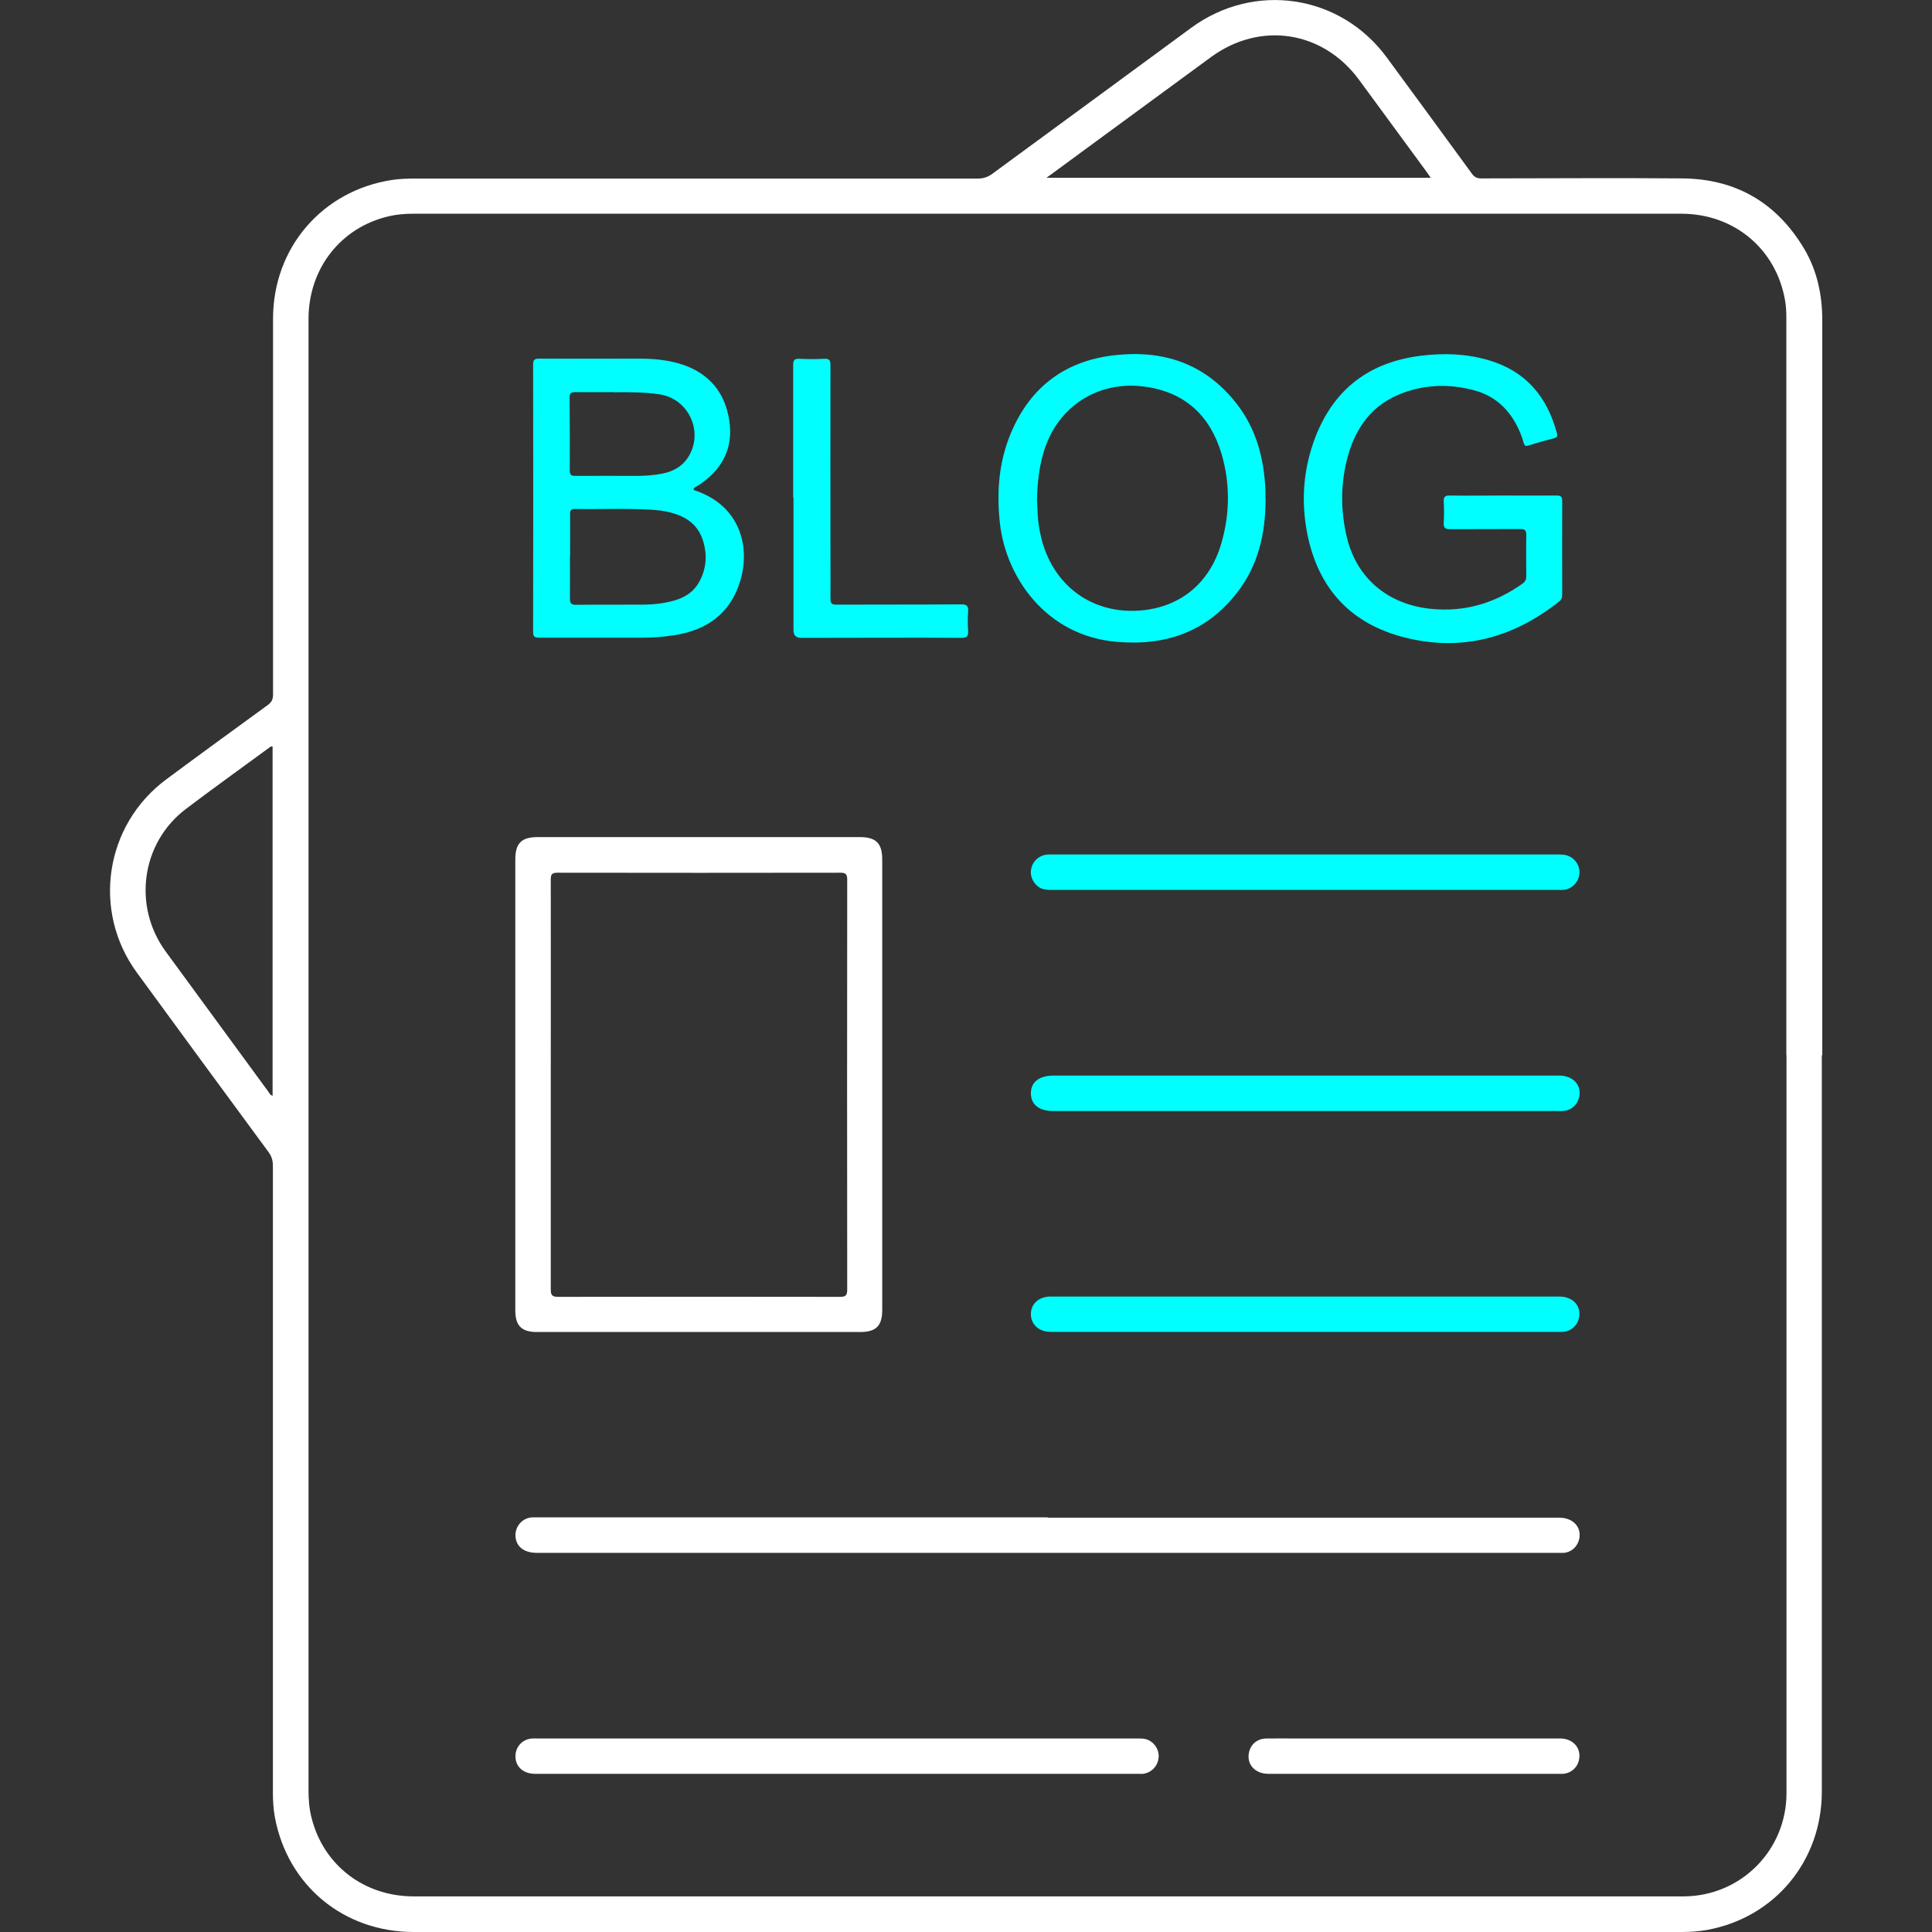
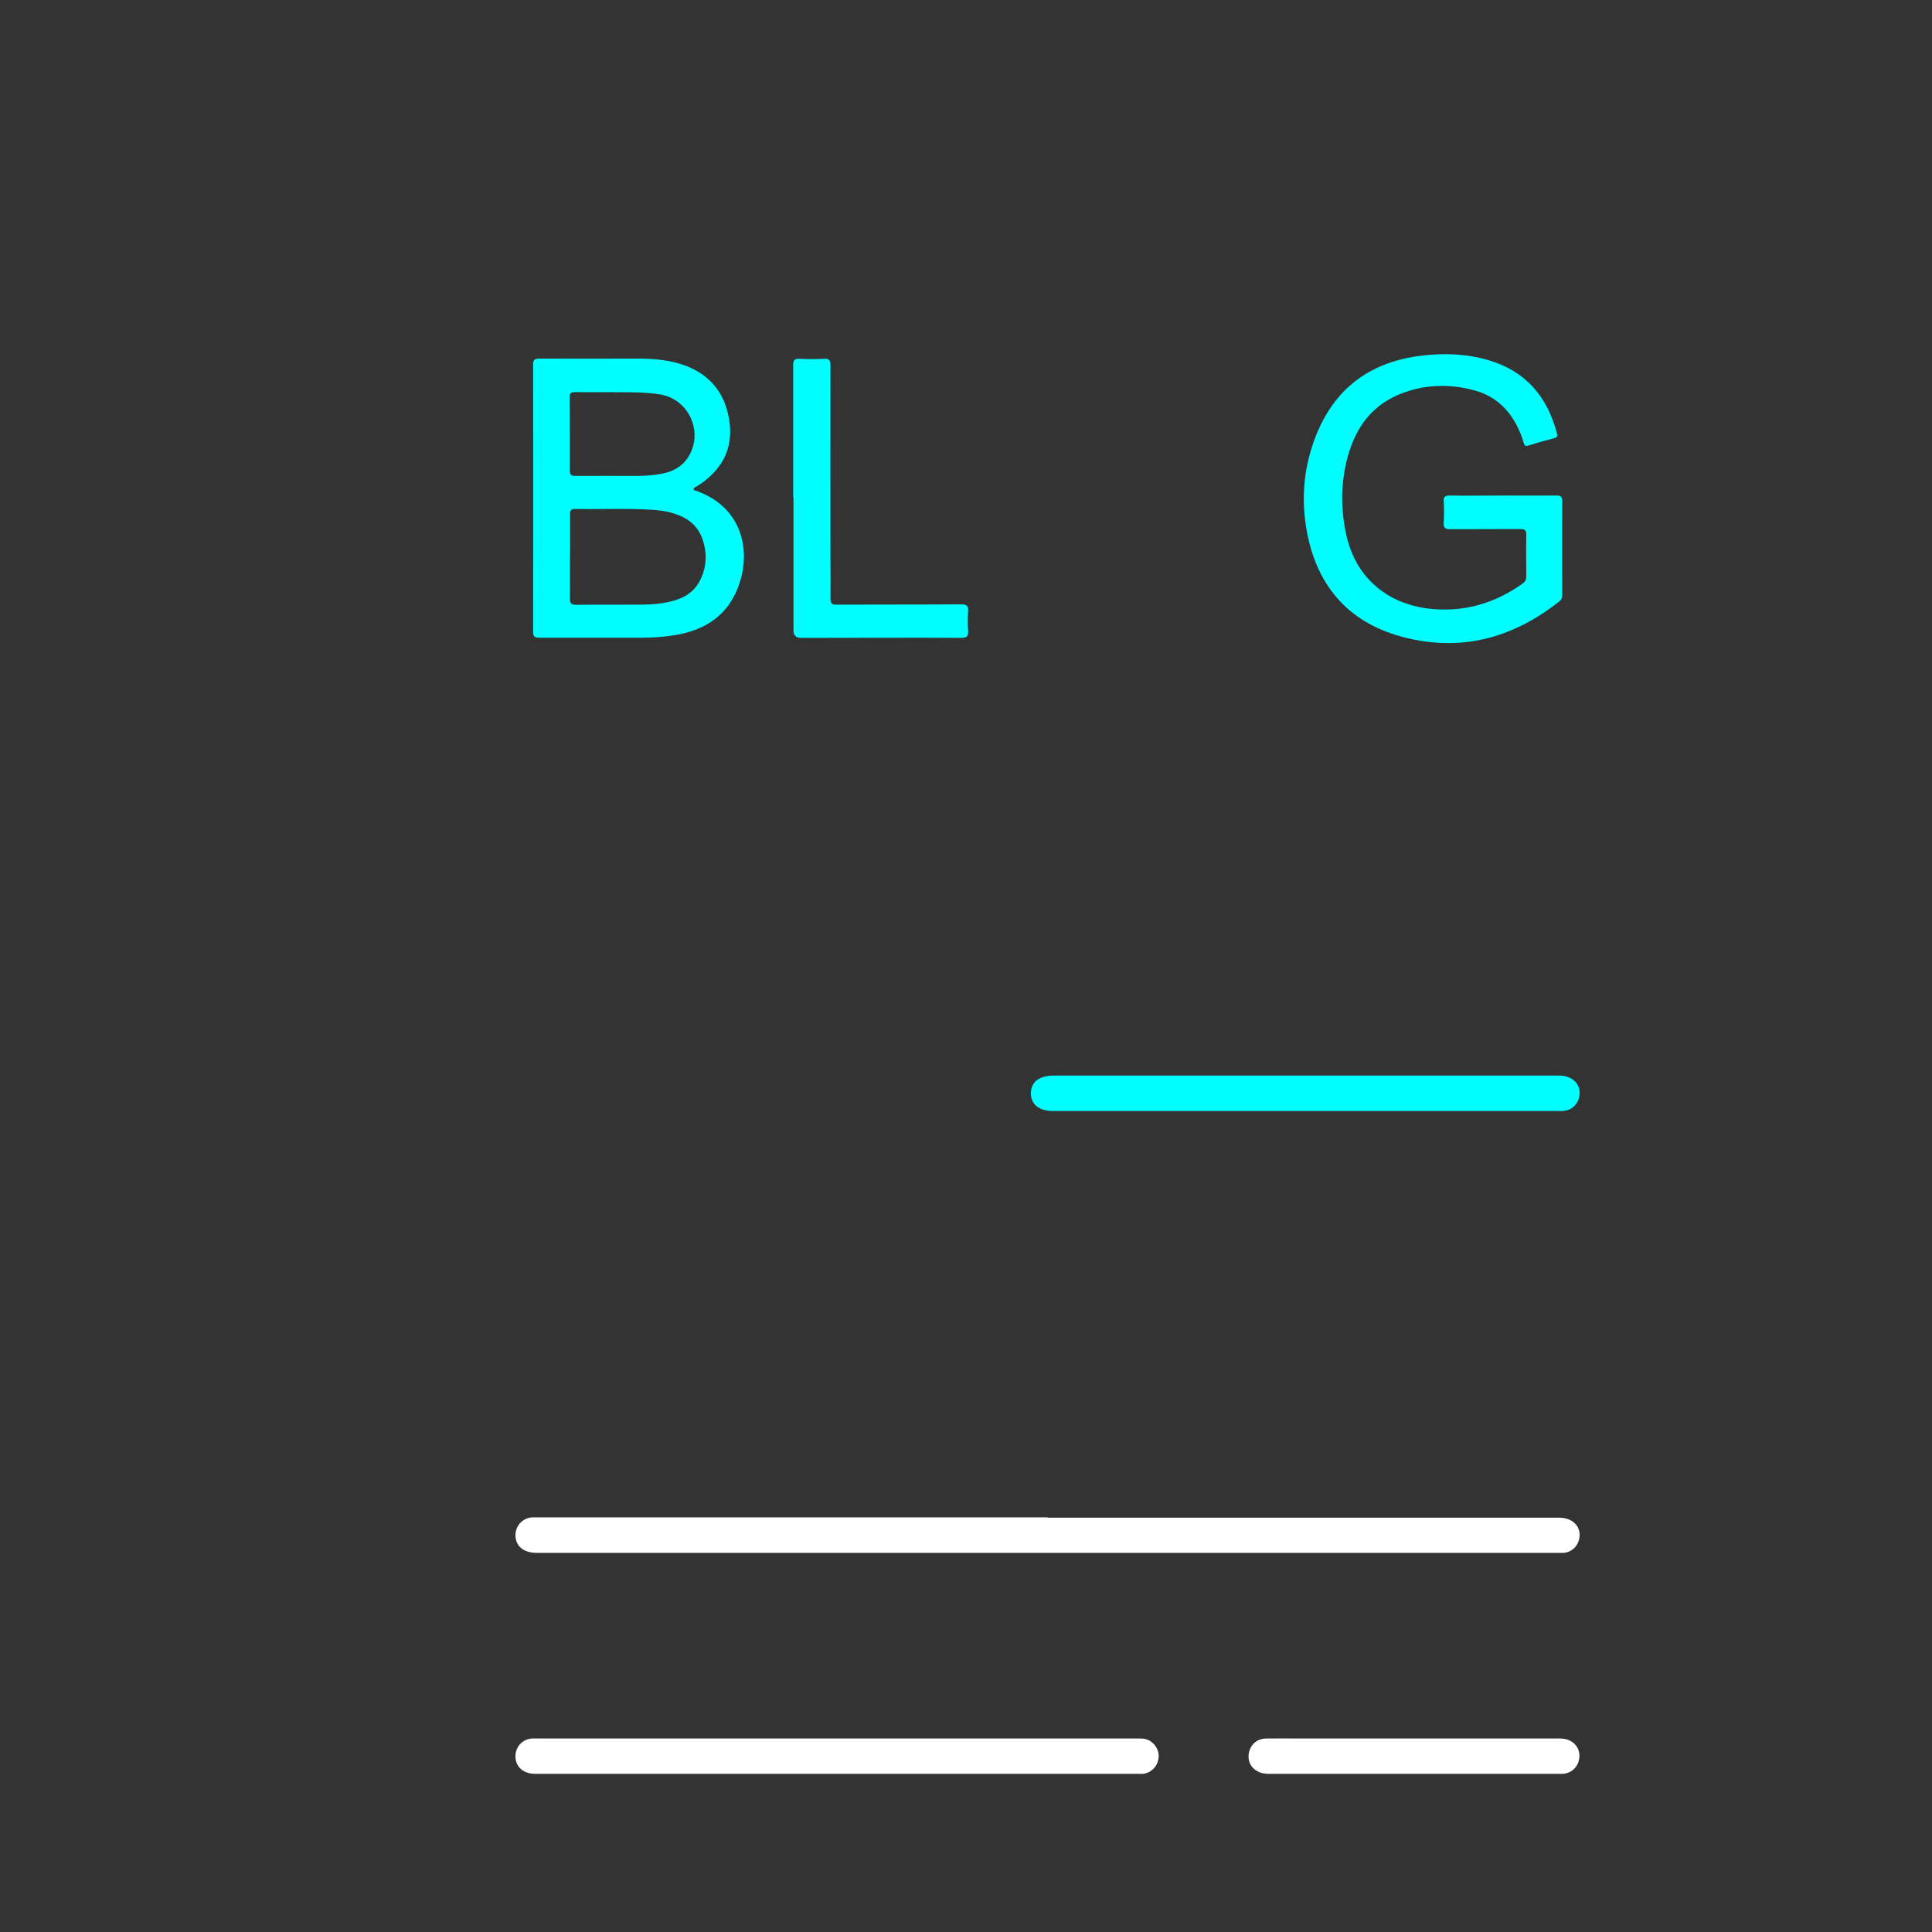
<svg xmlns="http://www.w3.org/2000/svg" id="Layer_1" data-name="Layer 1" viewBox="0 0 128 128">
  <rect x="0" y="0" width="128" height="128" fill="#333333" stroke="none" />
  <defs>
    <style>
      .cls-1 {
        fill: #fff;
      }

      .cls-2 {
        fill: aqua;
      }
    </style>
  </defs>
-   <path class="cls-1" d="m120.7,69.92c0,16.26,0,32.52,0,48.78,0,4.58-3.1,8.33-7.58,9.16-.56.1-1.13.14-1.71.14-28,0-56,0-84,0-4.64,0-8.36-3.08-9.2-7.61-.1-.55-.13-1.11-.13-1.67,0-13.83,0-27.66,0-41.49,0-.34-.08-.61-.28-.89-2.92-3.96-5.83-7.93-8.73-11.9-2.99-4.08-2.13-9.78,1.94-12.8,2.23-1.66,4.48-3.29,6.73-4.93.26-.19.35-.38.35-.7,0-8.3,0-16.6,0-24.9,0-4.69,3.26-8.49,7.9-9.19.53-.08,1.06-.09,1.59-.09,12.4,0,24.81,0,37.21,0,.37,0,.66-.1.96-.32,4.38-3.22,8.78-6.43,13.16-9.66,4.19-3.08,9.89-2.23,12.97,1.96,1.89,2.56,3.76,5.13,5.64,7.7.16.22.33.31.61.31,4.44,0,8.88-.04,13.33,0,3.55.03,6.25,1.61,8.07,4.66.86,1.45,1.2,3.05,1.2,4.74,0,16.23,0,32.47,0,48.7Zm-2.35,0c0-16.3,0-32.6,0-48.9,0-.36-.02-.73-.08-1.09-.58-3.42-3.36-5.76-6.86-5.77-5.08,0-10.16,0-15.23,0-10.35,0-20.7,0-31.05,0-12.58,0-25.17,0-37.75,0-.53,0-1.06.04-1.59.16-3.2.73-5.35,3.46-5.35,6.82,0,8.86,0,17.71,0,26.57,0,9.55,0,19.09,0,28.64,0,14.09,0,28.18,0,42.27,0,.63.05,1.25.21,1.85.8,3.12,3.48,5.17,6.76,5.17,27.86,0,55.72,0,83.57,0,.21,0,.42,0,.62,0,3.76-.04,6.76-3.07,6.76-6.84,0-16.3,0-32.6,0-48.9ZM69.33,11.78h25.46c-.11-.16-.19-.28-.27-.39-1.49-2.03-2.98-4.06-4.47-6.09-2.4-3.27-6.56-3.91-9.83-1.51-2.04,1.5-4.08,2.99-6.12,4.49-1.56,1.14-3.12,2.29-4.77,3.5Zm-51.27,60.82v-23.14c-.12-.03-.17.04-.23.08-1.84,1.35-3.7,2.68-5.52,4.06-2.95,2.24-3.53,6.42-1.34,9.43,2.26,3.09,4.53,6.18,6.79,9.27.08.11.13.25.3.3Z" />
-   <path class="cls-1" d="m34.14,71.82c0-4.96,0-9.92,0-14.88,0-1.07.41-1.48,1.48-1.48,7.12,0,14.23,0,21.35,0,1.07,0,1.48.41,1.48,1.49,0,9.95,0,19.9,0,29.84,0,1.05-.41,1.46-1.46,1.46-7.14,0-14.28,0-21.43,0-1,0-1.42-.42-1.42-1.42,0-5,0-10,0-15Zm2.35.04c0,4.52,0,9.04,0,13.56,0,.38.08.5.49.5,6.22-.01,12.44-.01,18.66,0,.39,0,.49-.09.49-.49-.01-9.05-.01-18.1,0-27.15,0-.35-.09-.46-.45-.46-6.25.01-12.49.01-18.74,0-.36,0-.45.09-.45.45.01,4.53,0,9.06,0,13.59Z" />
  <path class="cls-1" d="m69.41,100.55c11.3,0,22.59,0,33.89,0,.91,0,1.49.61,1.33,1.4-.11.51-.5.88-1.02.93-.13.01-.26,0-.39,0-22.55,0-45.11,0-67.66,0-.87,0-1.4-.44-1.41-1.16,0-.63.47-1.15,1.1-1.19.12,0,.23,0,.35,0,11.27,0,22.54,0,33.81,0Z" />
  <path class="cls-2" d="m45.94,32.41c.06.09.15.1.24.13,2.88,1.04,3.54,3.72,2.86,5.96-.66,2.17-2.23,3.26-4.4,3.59-.71.11-1.42.16-2.13.16-2.26,0-4.52,0-6.78,0-.32,0-.41-.07-.41-.4.01-5.9.01-11.79,0-17.69,0-.34.1-.4.42-.4,2.21.01,4.42,0,6.62,0,.97,0,1.92.09,2.84.39,1.81.6,2.85,1.89,3.12,3.73.28,1.86-.51,3.28-2.07,4.29-.1.07-.24.1-.3.22Zm-8.18,4.48c0,.92.01,1.84,0,2.76,0,.32.08.42.41.42,1.43-.02,2.85,0,4.28-.01.78,0,1.56-.07,2.31-.3.67-.21,1.22-.58,1.56-1.2.5-.9.55-1.86.23-2.82-.24-.71-.72-1.22-1.4-1.53-.64-.29-1.31-.4-2-.44-1.68-.1-3.37-.02-5.06-.05-.27,0-.32.1-.32.34.01.95,0,1.89,0,2.84Zm2.86-10.91c-.84,0-1.69.01-2.53,0-.28,0-.35.09-.35.36.01,1.61.02,3.22.01,4.83,0,.31.11.36.38.36,1.34-.01,2.67,0,4.01,0,.6,0,1.2-.04,1.78-.16.67-.14,1.25-.45,1.64-1.03,1.1-1.65.11-3.9-1.84-4.21-1.03-.16-2.07-.15-3.11-.14Z" />
  <path class="cls-2" d="m99.58,32.83c1.18,0,2.36.01,3.55,0,.3,0,.37.09.37.38-.01,2.05,0,4.1,0,6.16,0,.19-.02.34-.19.47-3.12,2.48-6.62,3.39-10.49,2.33-3.6-.99-5.65-3.49-6.27-7.14-.35-2.06-.16-4.09.59-6.05,1.24-3.22,3.6-4.99,6.99-5.41,1.51-.19,3.01-.14,4.48.29,2.47.72,3.89,2.41,4.54,4.84.05.2.02.28-.18.33-.58.15-1.15.31-1.72.49-.18.06-.25,0-.3-.17-.12-.44-.29-.86-.51-1.26-.61-1.13-1.53-1.9-2.77-2.23-1.71-.46-3.41-.39-5.04.3-1.96.84-2.96,2.46-3.43,4.45-.39,1.66-.36,3.33.03,4.98.66,2.74,2.74,4.47,5.6,4.75,2.24.22,4.24-.39,6.05-1.68.18-.13.24-.27.24-.48,0-.91-.02-1.82,0-2.73,0-.31-.08-.4-.39-.4-1.55.01-3.09,0-4.64.01-.33,0-.46-.07-.44-.43.03-.47.03-.94,0-1.4-.01-.3.07-.4.39-.4,1.18.02,2.36,0,3.55,0Z" />
-   <path class="cls-2" d="m83.85,33.08c-.01,2.26-.48,4.39-1.91,6.21-2.04,2.61-4.78,3.52-8,3.23-4.66-.42-7.28-4.28-7.69-7.82-.22-1.95-.1-3.88.61-5.72,1.23-3.17,3.53-5.04,6.93-5.44,3.25-.38,6.04.53,8.12,3.18,1.33,1.69,1.84,3.67,1.93,5.78,0,.19,0,.39,0,.58Zm-15.15.03c.03.45.04.91.08,1.36.05.49.15.97.28,1.45.81,2.8,3.07,4.54,5.9,4.55,2.94,0,5.16-1.65,5.97-4.52.56-1.95.57-3.94,0-5.88-.75-2.52-2.41-4.08-5.06-4.45-3.14-.44-5.86,1.34-6.74,4.38-.3,1.02-.4,2.06-.43,3.12Z" />
  <path class="cls-1" d="m55.45,115.18c6.62,0,13.24,0,19.87,0,.21,0,.42-.01.62.05.52.16.88.69.82,1.23-.06.56-.48.99-1.03,1.06-.09.01-.18,0-.27,0-13.34,0-26.67,0-40.01,0-.77,0-1.29-.46-1.3-1.14-.01-.64.45-1.15,1.09-1.2.16-.01.31,0,.47,0,6.58,0,13.17,0,19.75,0Z" />
  <path class="cls-2" d="m86.46,73.61c-5.56,0-11.11,0-16.67,0-.94,0-1.48-.42-1.49-1.16-.01-.75.54-1.19,1.5-1.19,11.17,0,22.33,0,33.5,0,.93,0,1.51.64,1.32,1.45-.12.49-.51.84-1.01.89-.15.02-.31.01-.47.01-5.56,0-11.11,0-16.67,0Z" />
-   <path class="cls-2" d="m86.45,58.96c-5.57,0-11.14,0-16.71,0-.27,0-.55,0-.8-.12-.42-.22-.69-.7-.64-1.16.05-.49.38-.88.84-1.02.2-.06.41-.05.62-.05,11.14,0,22.28,0,33.42,0,.21,0,.42,0,.62.06.53.15.89.67.84,1.21-.05.56-.47,1-1.01,1.07-.15.02-.31.01-.47.01-5.57,0-11.14,0-16.71,0Z" />
-   <path class="cls-2" d="m86.49,85.9c5.61,0,11.22,0,16.83,0,.9,0,1.47.64,1.29,1.43-.12.51-.52.86-1.04.91-.12.01-.23,0-.35,0-11.14,0-22.28,0-33.42,0-.08,0-.16,0-.23,0-.75-.01-1.28-.51-1.27-1.18,0-.68.53-1.16,1.29-1.16,5.64,0,11.27,0,16.91,0Z" />
  <path class="cls-2" d="m52.55,32.98c0-2.93,0-5.87,0-8.8,0-.33.09-.42.41-.41.54.03,1.09.03,1.64,0,.36-.02.42.11.42.44-.01,4.3,0,8.6,0,12.89,0,.86.01,1.71,0,2.57,0,.31.09.39.39.39,2.75-.01,5.51,0,8.26-.02.38,0,.5.1.47.48-.03.43-.03.86,0,1.28.02.35-.08.46-.45.46-3.18-.02-6.36,0-9.54,0-.36,0-.73,0-1.09,0q-.49,0-.49-.51c0-2.78,0-5.56,0-8.34,0-.14,0-.29,0-.43Z" />
  <path class="cls-1" d="m93.71,115.18c3.22,0,6.44,0,9.66,0,.83,0,1.39.61,1.25,1.37-.09.54-.52.93-1.07.97-.13,0-.26,0-.39,0-6.38,0-12.75,0-19.13,0-.86,0-1.43-.6-1.29-1.37.1-.57.54-.96,1.15-.97.7-.01,1.4,0,2.1,0,2.57,0,5.14,0,7.71,0Z" />
</svg>